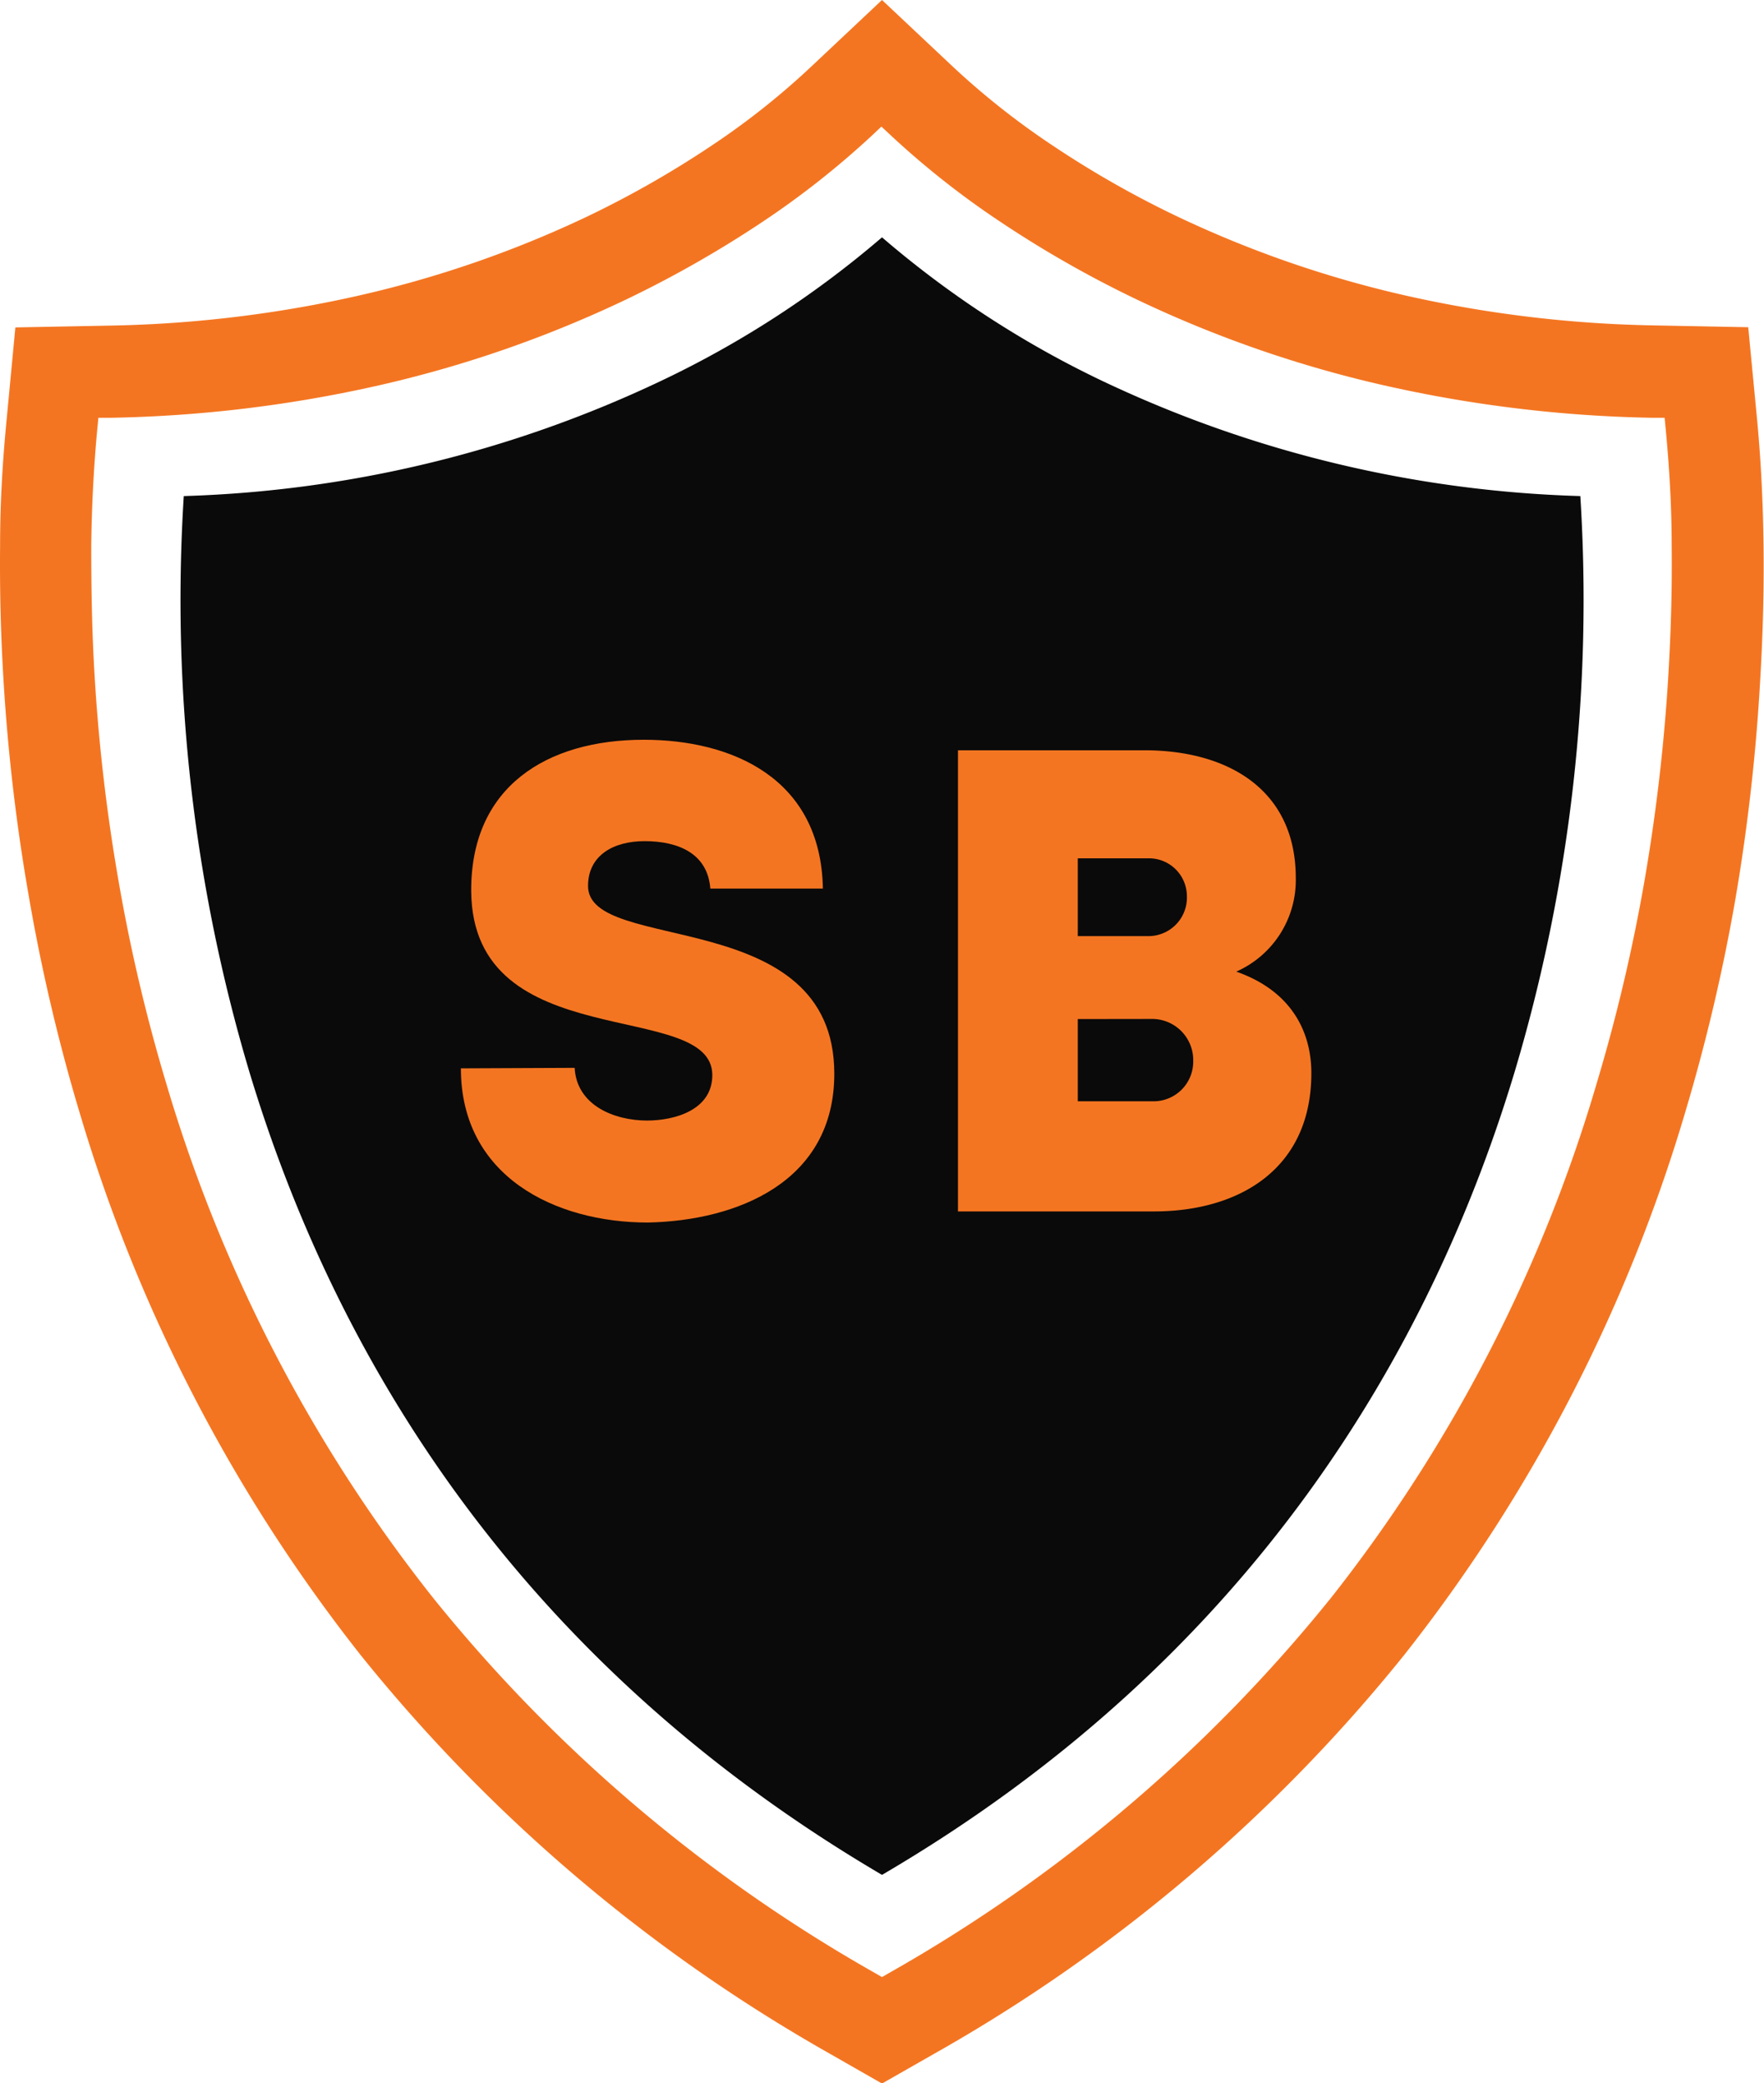
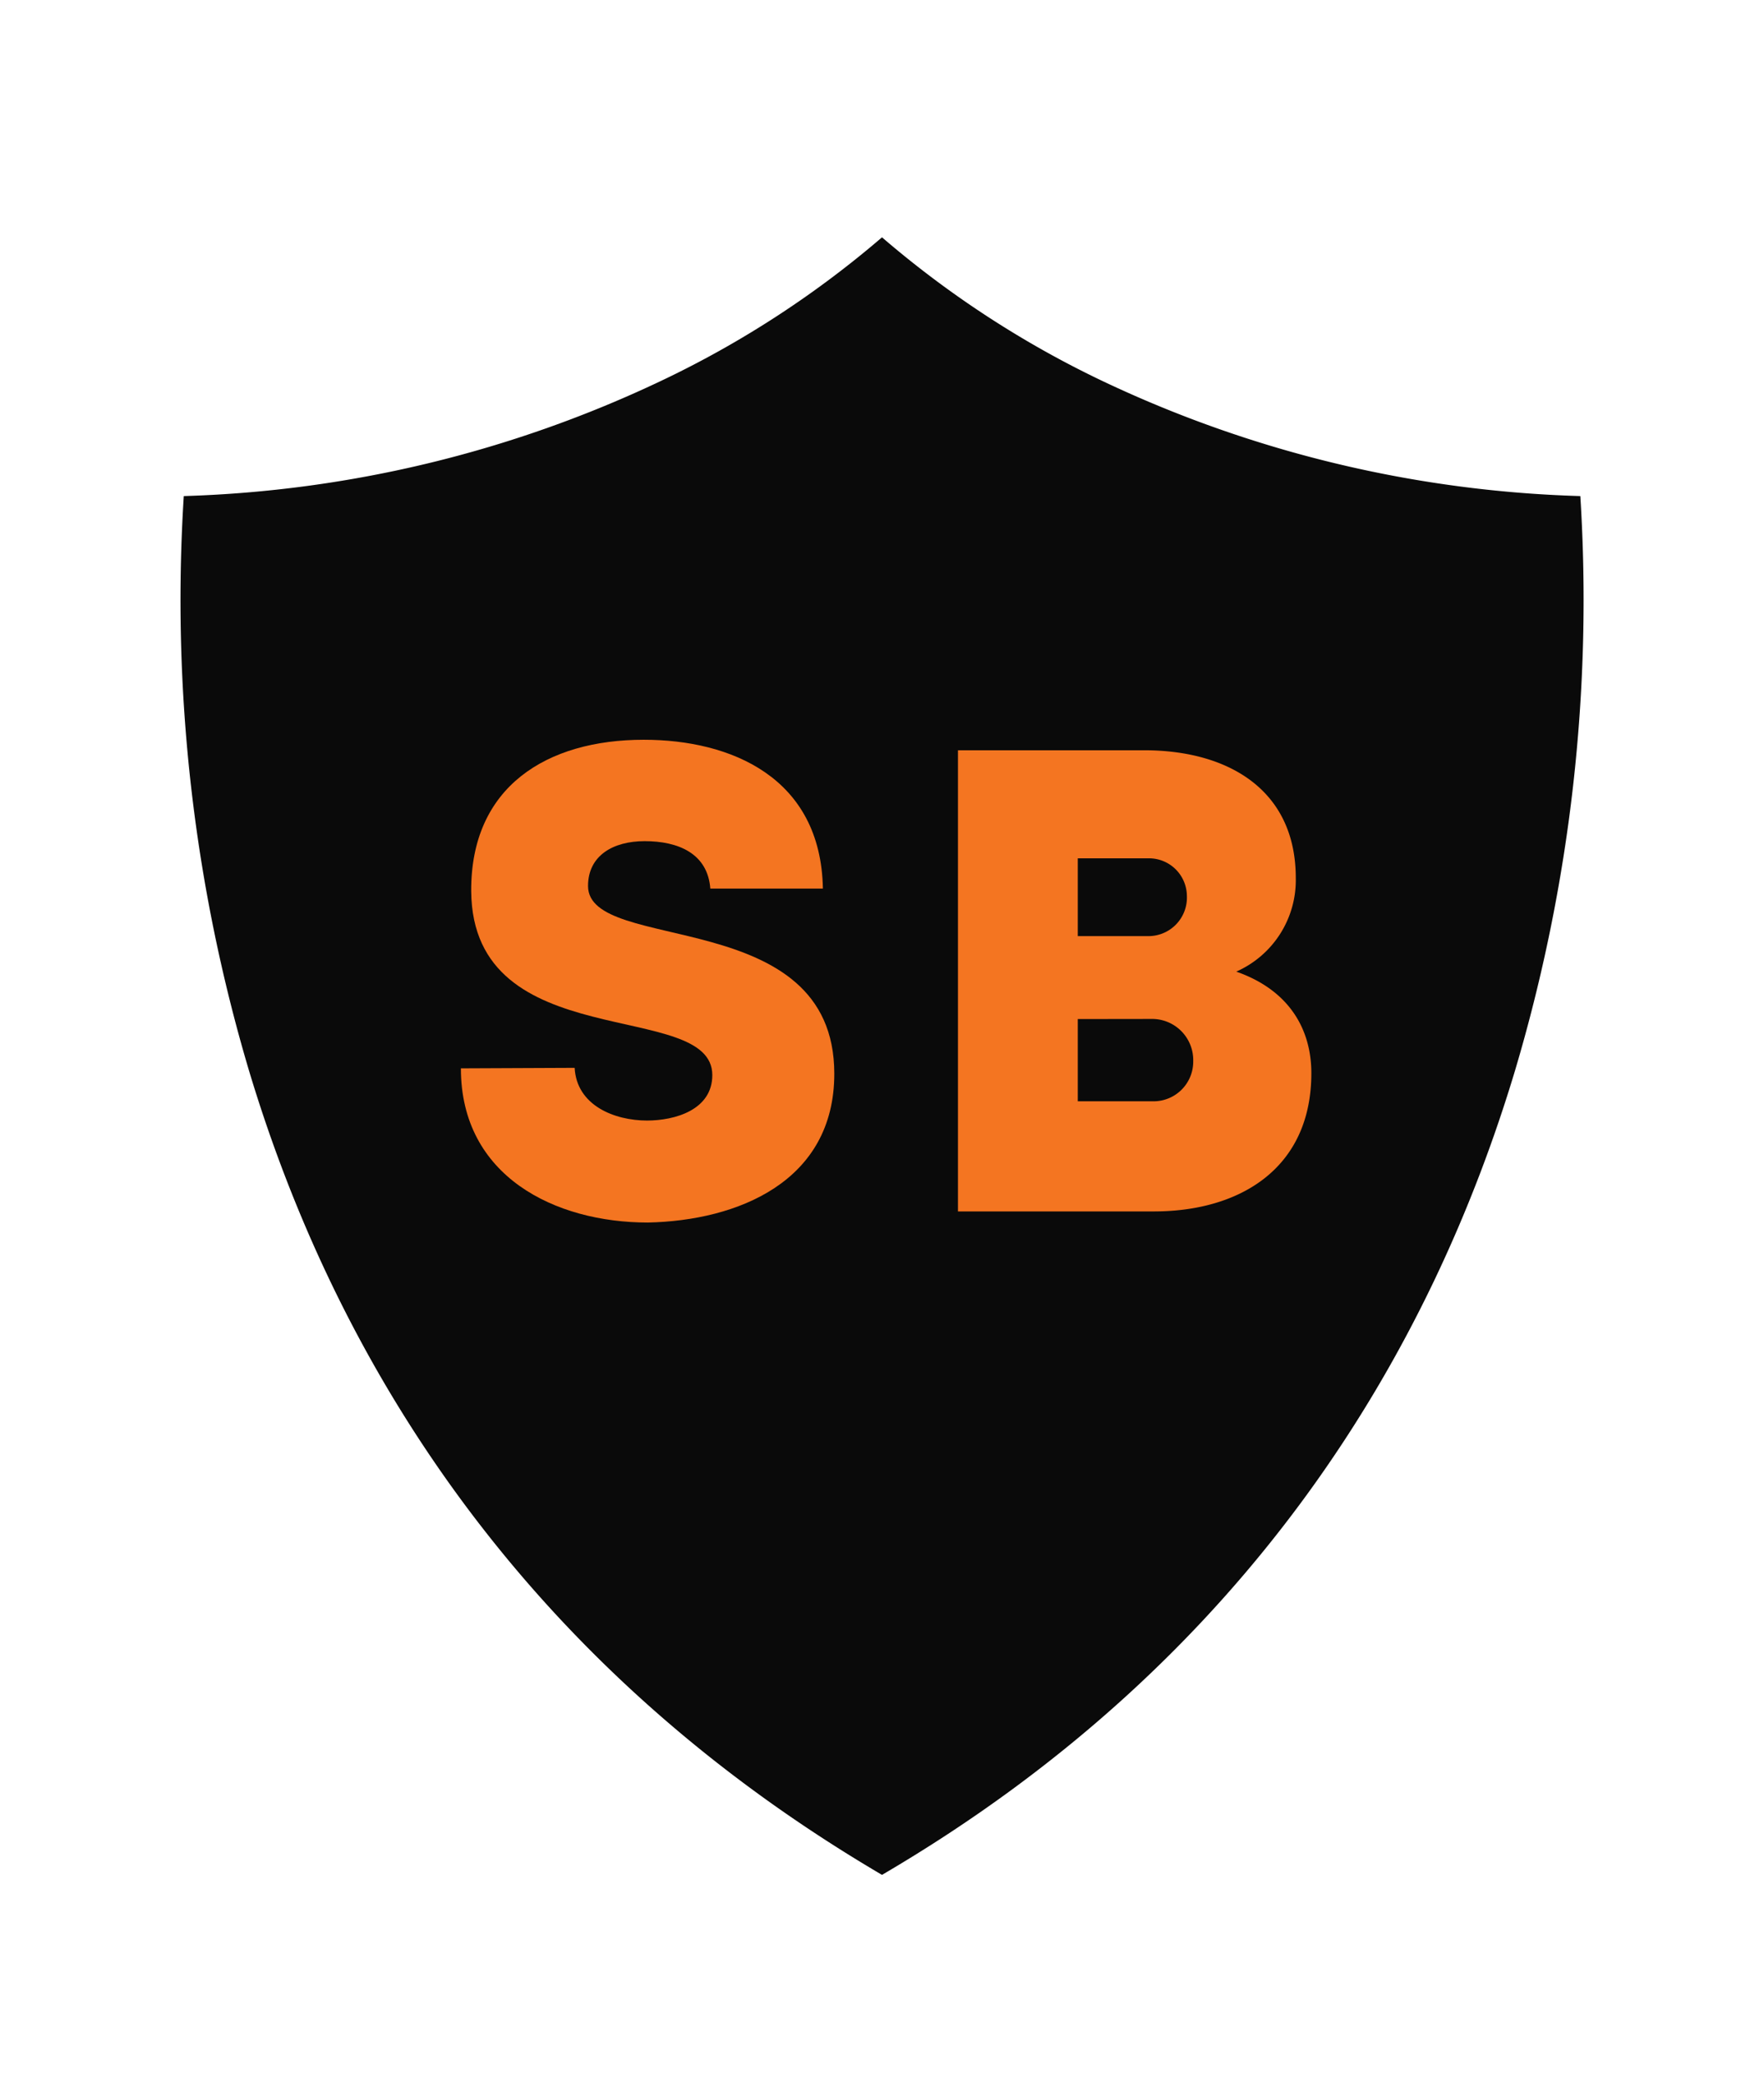
<svg xmlns="http://www.w3.org/2000/svg" viewBox="0 0 177.86 209.97">
  <defs>
    <style>.cls-1,.cls-3{fill:#f47521;}.cls-1,.cls-2{fill-rule:evenodd;}.cls-2{fill:#0a0a0a;}</style>
  </defs>
  <title>SB</title>
  <g id="Layer_2" data-name="Layer 2">
    <g id="Layer_1-2" data-name="Layer 1">
-       <path class="cls-1" d="M7.93,111.82a185.73,185.73,0,0,1-5-21.34A193.71,193.71,0,0,1,.34,68.32q-.4-6.7-.33-13.45c0-4.17.25-8.34.65-12.49L1.55,33,11,32.82a123.55,123.55,0,0,0,25.27-3.05,110.67,110.67,0,0,0,23.05-8,100.8,100.8,0,0,0,12.29-7A76.63,76.63,0,0,0,81.69,6.81L88.93,0l7.24,6.81a78,78,0,0,0,10.09,7.94,100.17,100.17,0,0,0,12.3,7,110.58,110.58,0,0,0,23,8,123.55,123.55,0,0,0,25.27,3.05l9.44.18.9,9.38c.39,4.15.59,8.32.64,12.49.06,4.49-.06,9-.32,13.45A196,196,0,0,1,175,90.48a185.77,185.77,0,0,1-5,21.34,162.84,162.84,0,0,1-28.43,55A164.62,164.62,0,0,1,94.19,207l-5.26,3-5.25-3a164.66,164.66,0,0,1-47.32-40.19,163,163,0,0,1-28.43-55Zm81,87.45.64-.37A155.46,155.46,0,0,0,134.24,161,153.59,153.59,0,0,0,161,109.16a176,176,0,0,0,4.79-20.27,186.88,186.88,0,0,0,2.44-21.08c.25-4.27.37-8.55.32-12.83,0-3.91-.23-7.83-.6-11.73l-.11-1.14-1.15,0a133.05,133.05,0,0,1-27.19-3.28,119.23,119.23,0,0,1-25-8.7,110.7,110.7,0,0,1-13.45-7.65,86.57,86.57,0,0,1-11.29-8.89l-.89-.83-.88.83a87.25,87.25,0,0,1-11.29,8.89,112.23,112.23,0,0,1-13.45,7.65,119.31,119.31,0,0,1-25,8.7,133,133,0,0,1-27.18,3.28l-1.15,0-.11,1.14c-.37,3.9-.56,7.82-.61,11.73,0,4.28.07,8.56.32,12.83a184.62,184.62,0,0,0,2.45,21.08,173.93,173.93,0,0,0,4.78,20.27A153.61,153.61,0,0,0,43.63,161,155.42,155.42,0,0,0,88.29,198.9Z" />
      <path class="cls-2" d="M159.34,50a120.55,120.55,0,0,1-48.08-11.55A100,100,0,0,1,88.93,23.92,99.89,99.89,0,0,1,66.61,38.41,120.63,120.63,0,0,1,18.53,50a166.33,166.33,0,0,0,6.57,57.89c8.34,27.75,26.25,59,63.83,81.08,37.58-22,55.5-53.33,63.83-81.08A166.16,166.16,0,0,0,159.34,50Z" />
      <path class="cls-3" d="M57.94,107.63c.2,3.78,4,5.31,7.3,5.31,2.79,0,6.58-1.06,6.58-4.58,0-7.77-24.17-1.8-24.31-18.53-.06-10.56,7.64-15.27,17.4-15.27,8.77,0,17.86,3.78,18.06,15H71.62C71.35,86,68.36,84.78,65,84.78c-3.19,0-5.71,1.46-5.71,4.52,0,6.9,24.83,1.86,24.83,18.92,0,10.89-9.76,14.81-18.79,15-9.36,0-18.86-4.65-18.86-15.54Z" />
      <path class="cls-3" d="M96.59,122.1V75.62h18.79c8.37,0,15.27,3.92,15.27,12.88a10.08,10.08,0,0,1-6,9.43c5.51,1.93,7.57,6,7.57,10.23,0,9.69-7.31,13.94-15.87,13.94Zm12.08-35.59v7.84h7a3.88,3.88,0,0,0,4-4.06,3.82,3.82,0,0,0-3.79-3.78Zm0,16.2V111h7.64a4,4,0,0,0,4-4.05,4.15,4.15,0,0,0-4.25-4.25Z" />
    </g>
  </g>
</svg>